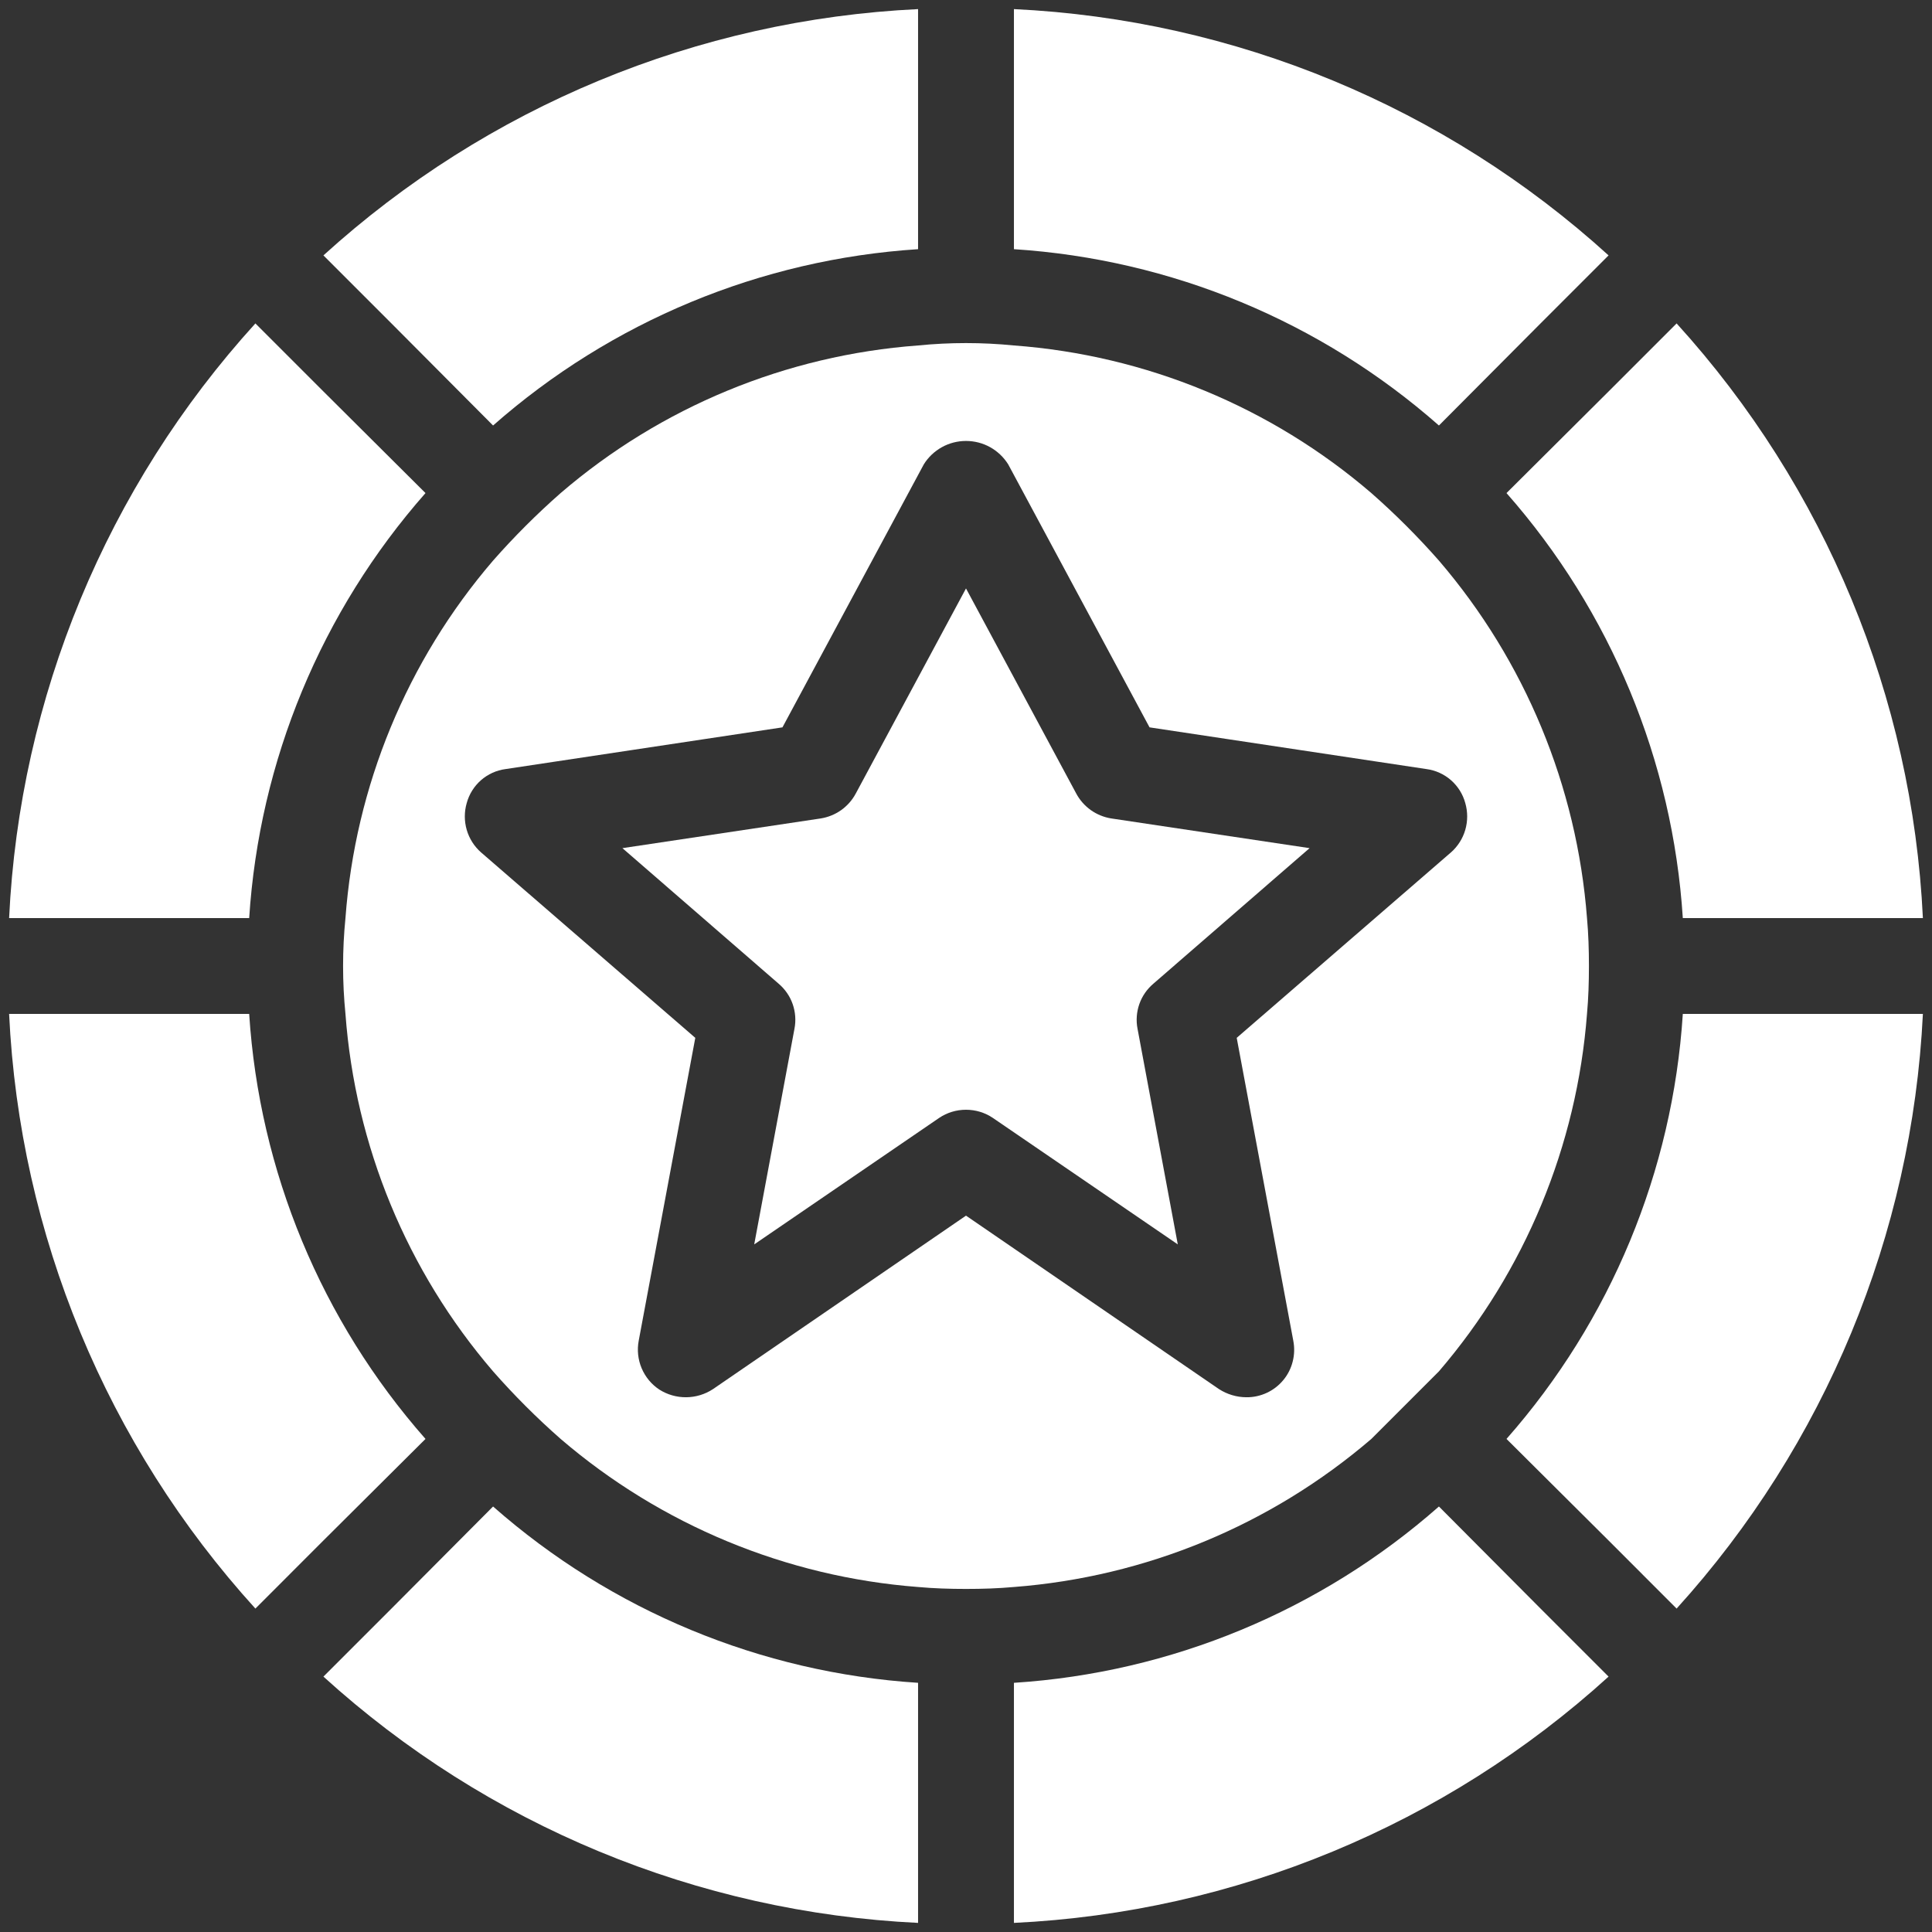
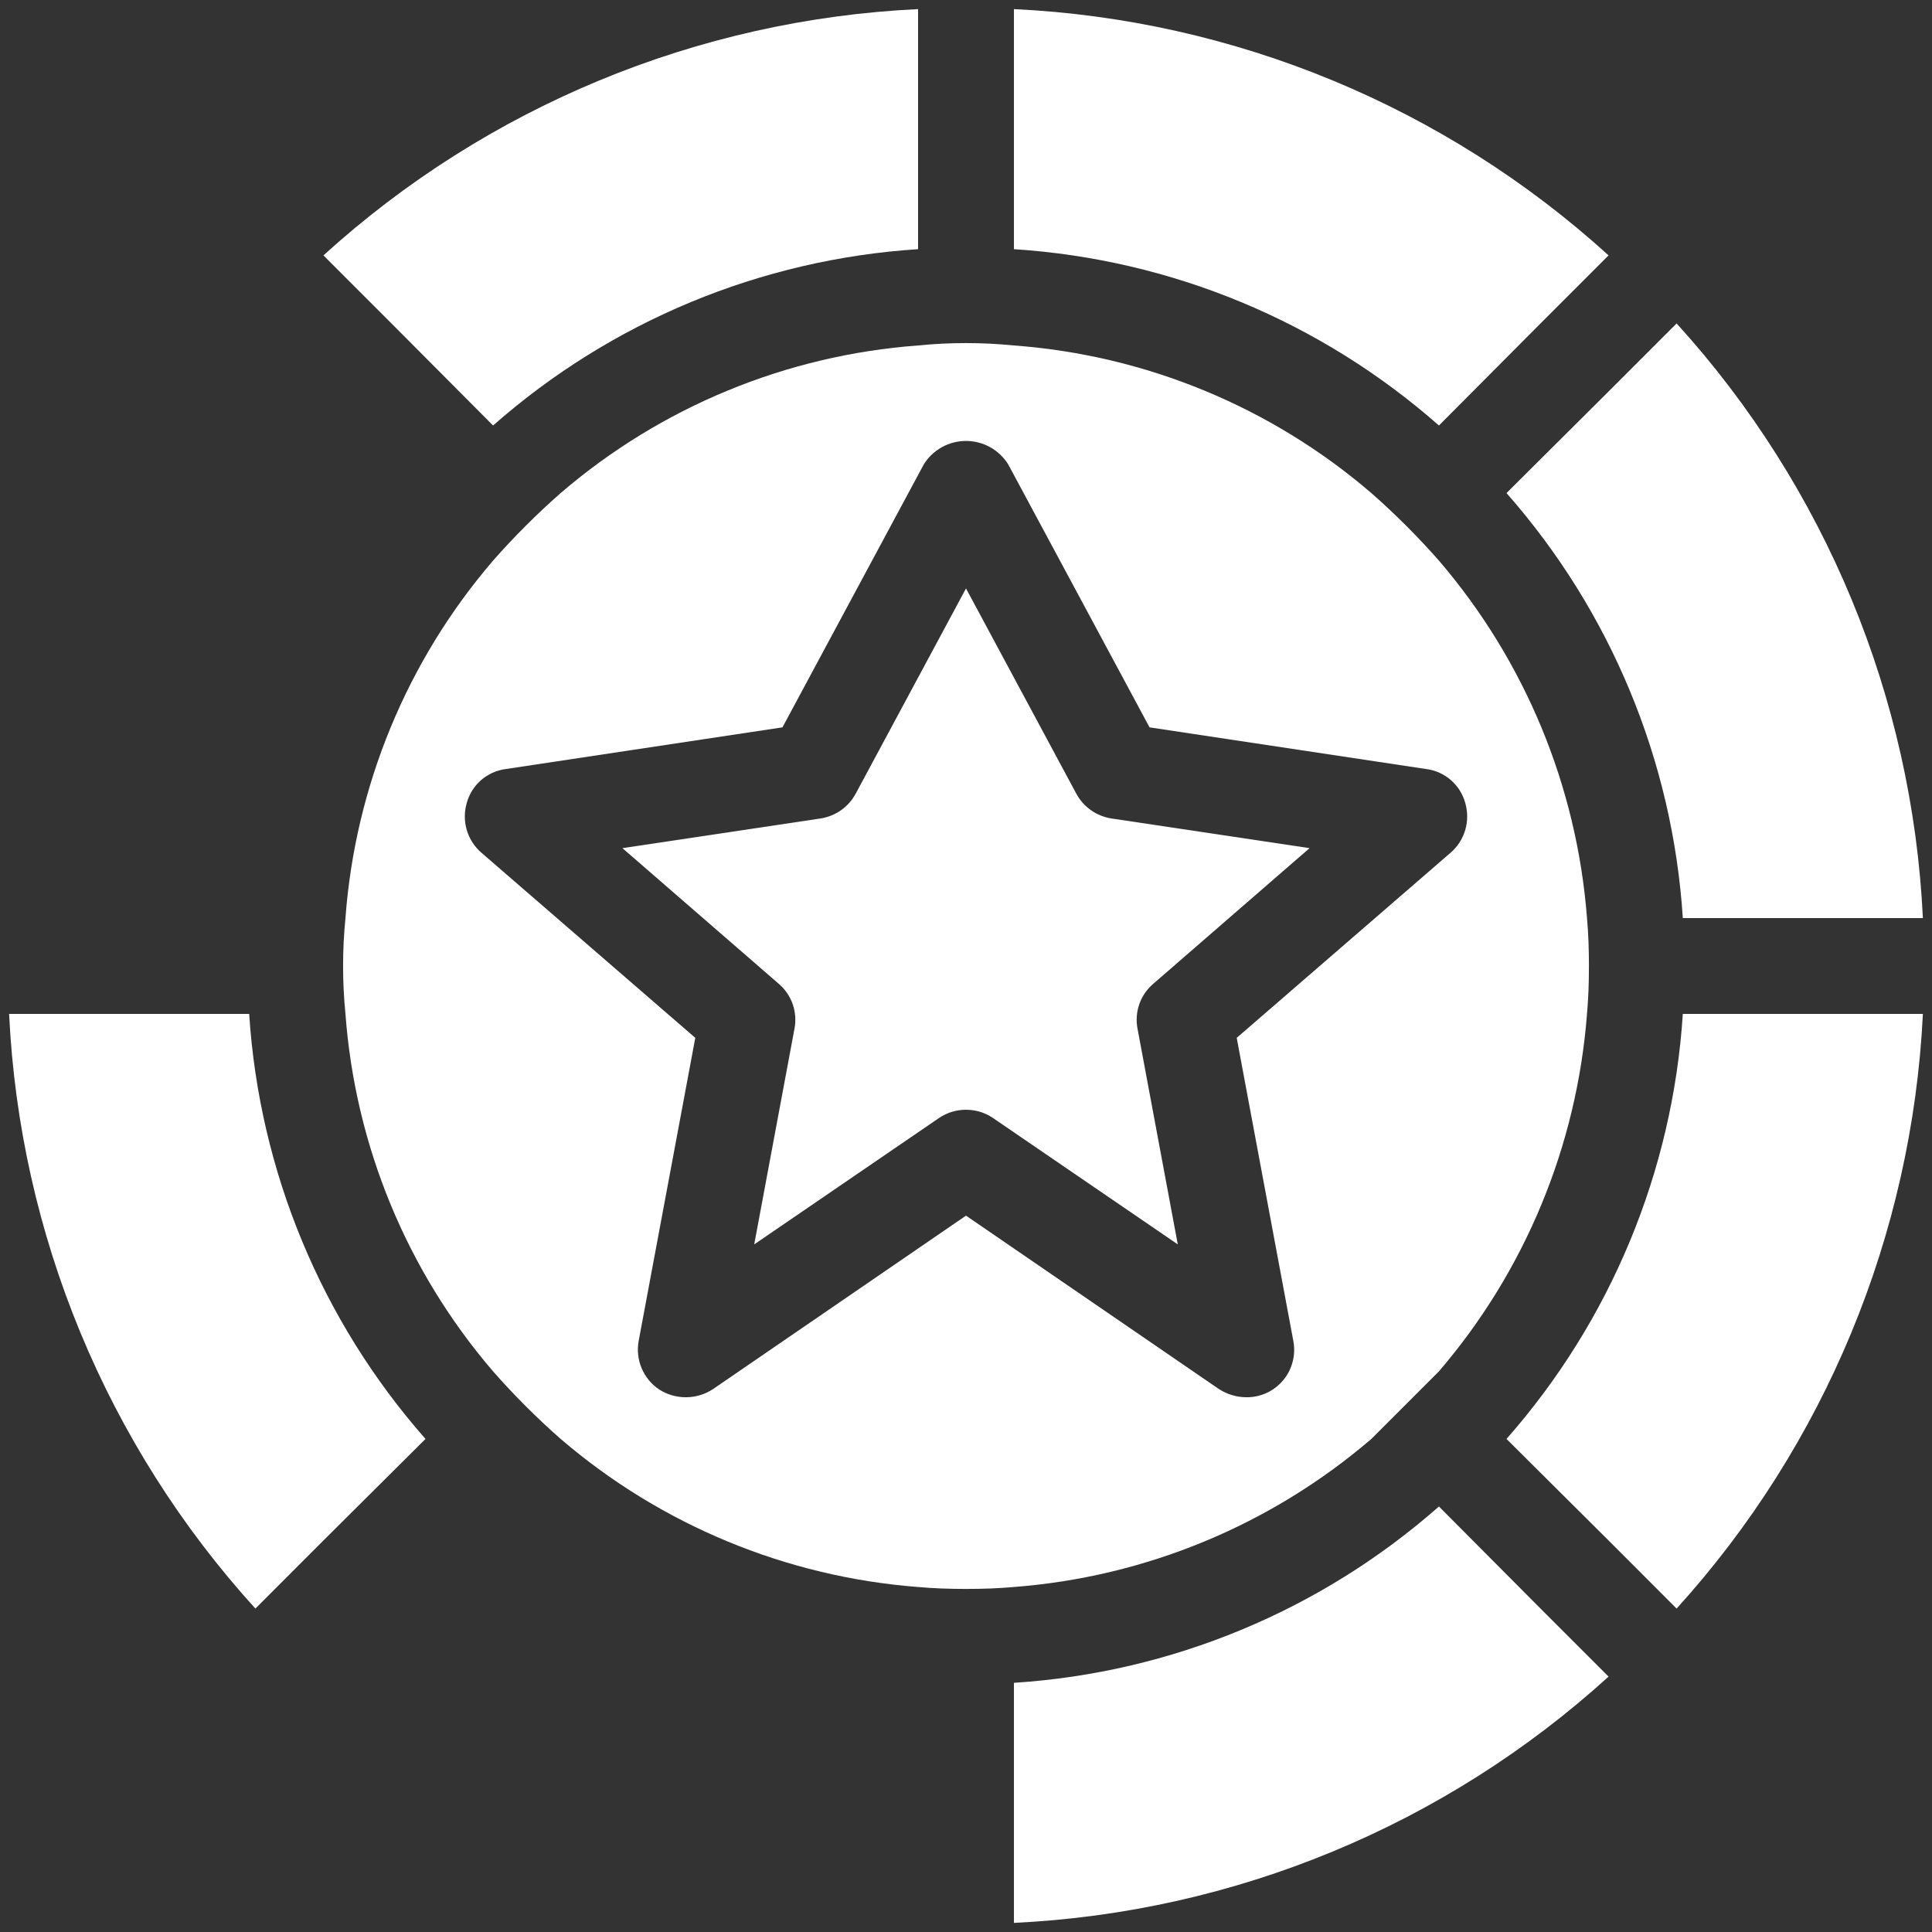
<svg xmlns="http://www.w3.org/2000/svg" width="42" height="42" viewBox="0 0 42 42" fill="none">
  <rect x="0" y="0" width="42" height="42" fill="#333333" stroke="none" />
  <path d="M10.719 9.25C13.29 6.985 16.539 5.637 19.958 5.417V0.198C15.158 0.427 10.588 2.32 7.031 5.552L8.51 7.031L10.719 9.25Z" fill="white" />
-   <path d="M9.25 10.719L7.031 8.51L5.552 7.031C2.32 10.588 0.427 15.158 0.198 19.958H5.417C5.637 16.539 6.985 13.29 9.25 10.719Z" fill="white" />
  <path d="M33.49 7.031L34.969 5.552C31.412 2.32 26.842 0.427 22.042 0.198V5.417C25.461 5.637 28.71 6.985 31.281 9.25L33.49 7.031Z" fill="white" />
  <path d="M32.75 10.719C35.015 13.29 36.363 16.539 36.583 19.958H41.802C41.573 15.158 39.68 10.588 36.448 7.031L34.969 8.51L32.75 10.719Z" fill="white" />
  <path d="M32.75 31.281L34.969 33.489L36.448 34.969C39.675 31.409 41.567 26.84 41.802 22.042H36.583C36.363 25.461 35.015 28.71 32.75 31.281Z" fill="white" />
  <path d="M9.25 31.281C6.985 28.71 5.637 25.461 5.417 22.042H0.198C0.427 26.842 2.32 31.412 5.552 34.969L7.031 33.489L9.25 31.281Z" fill="white" />
  <path d="M24.156 17.792L28.469 18.438L25.073 21.385C24.934 21.503 24.828 21.656 24.768 21.828C24.708 22 24.694 22.186 24.729 22.364L25.604 27.052L21.583 24.302C21.411 24.186 21.208 24.125 21 24.125C20.792 24.125 20.589 24.186 20.417 24.302L16.396 27.052L17.271 22.364C17.306 22.186 17.292 22 17.232 21.828C17.172 21.656 17.066 21.503 16.927 21.385L13.531 18.438L17.844 17.792C18.004 17.766 18.156 17.704 18.288 17.61C18.419 17.516 18.528 17.393 18.604 17.25L21 12.792L23.396 17.25C23.472 17.393 23.581 17.516 23.712 17.61C23.844 17.704 23.996 17.766 24.156 17.792Z" fill="white" />
  <path d="M34.5 19.958C34.28 17.092 33.153 14.37 31.281 12.187C30.823 11.667 30.333 11.177 29.812 10.719C27.632 8.846 24.908 7.722 22.042 7.51C21.349 7.441 20.651 7.441 19.958 7.51C17.092 7.722 14.368 8.846 12.188 10.719C11.667 11.177 11.177 11.667 10.719 12.187C8.846 14.368 7.722 17.092 7.51 19.958C7.441 20.651 7.441 21.349 7.51 22.042C7.722 24.908 8.846 27.632 10.719 29.812C11.177 30.333 11.667 30.823 12.188 31.281C14.37 33.153 17.092 34.28 19.958 34.5C20.302 34.531 20.646 34.542 21 34.542C21.354 34.542 21.698 34.531 22.042 34.5C24.908 34.28 27.63 33.153 29.812 31.281L31.281 29.812C33.153 27.63 34.28 24.908 34.5 22.042C34.531 21.698 34.542 21.354 34.542 21C34.542 20.646 34.531 20.302 34.5 19.958ZM31.542 18.531L26.885 22.562L28.115 29.146C28.144 29.296 28.14 29.451 28.102 29.599C28.065 29.747 27.995 29.886 27.897 30.003C27.799 30.121 27.676 30.216 27.537 30.28C27.398 30.344 27.247 30.377 27.094 30.375C26.883 30.374 26.677 30.312 26.5 30.198L21 26.427L15.5 30.198C15.327 30.312 15.125 30.373 14.918 30.375C14.711 30.377 14.508 30.319 14.333 30.208C14.162 30.095 14.029 29.934 13.949 29.745C13.869 29.556 13.847 29.347 13.885 29.146L15.115 22.562L10.458 18.531C10.31 18.401 10.201 18.23 10.146 18.04C10.091 17.85 10.091 17.648 10.146 17.458C10.198 17.266 10.306 17.093 10.456 16.961C10.606 16.83 10.792 16.745 10.99 16.719L17.01 15.812L20.083 10.094C20.18 9.938 20.316 9.81 20.476 9.721C20.636 9.632 20.817 9.586 21 9.586C21.183 9.586 21.364 9.632 21.524 9.721C21.684 9.81 21.819 9.938 21.917 10.094L24.99 15.812L31.01 16.719C31.208 16.745 31.394 16.83 31.544 16.961C31.694 17.093 31.802 17.266 31.854 17.458C31.909 17.648 31.909 17.85 31.854 18.04C31.799 18.23 31.69 18.401 31.542 18.531Z" fill="white" />
  <path d="M31.281 32.75C28.71 35.015 25.461 36.363 22.042 36.583V41.802C26.842 41.573 31.412 39.68 34.969 36.448L33.49 34.969L31.281 32.75Z" fill="white" />
-   <path d="M8.51 34.969L7.031 36.448C10.588 39.68 15.158 41.573 19.958 41.802V36.583C16.539 36.363 13.29 35.015 10.719 32.75L8.51 34.969Z" fill="white" />
</svg>